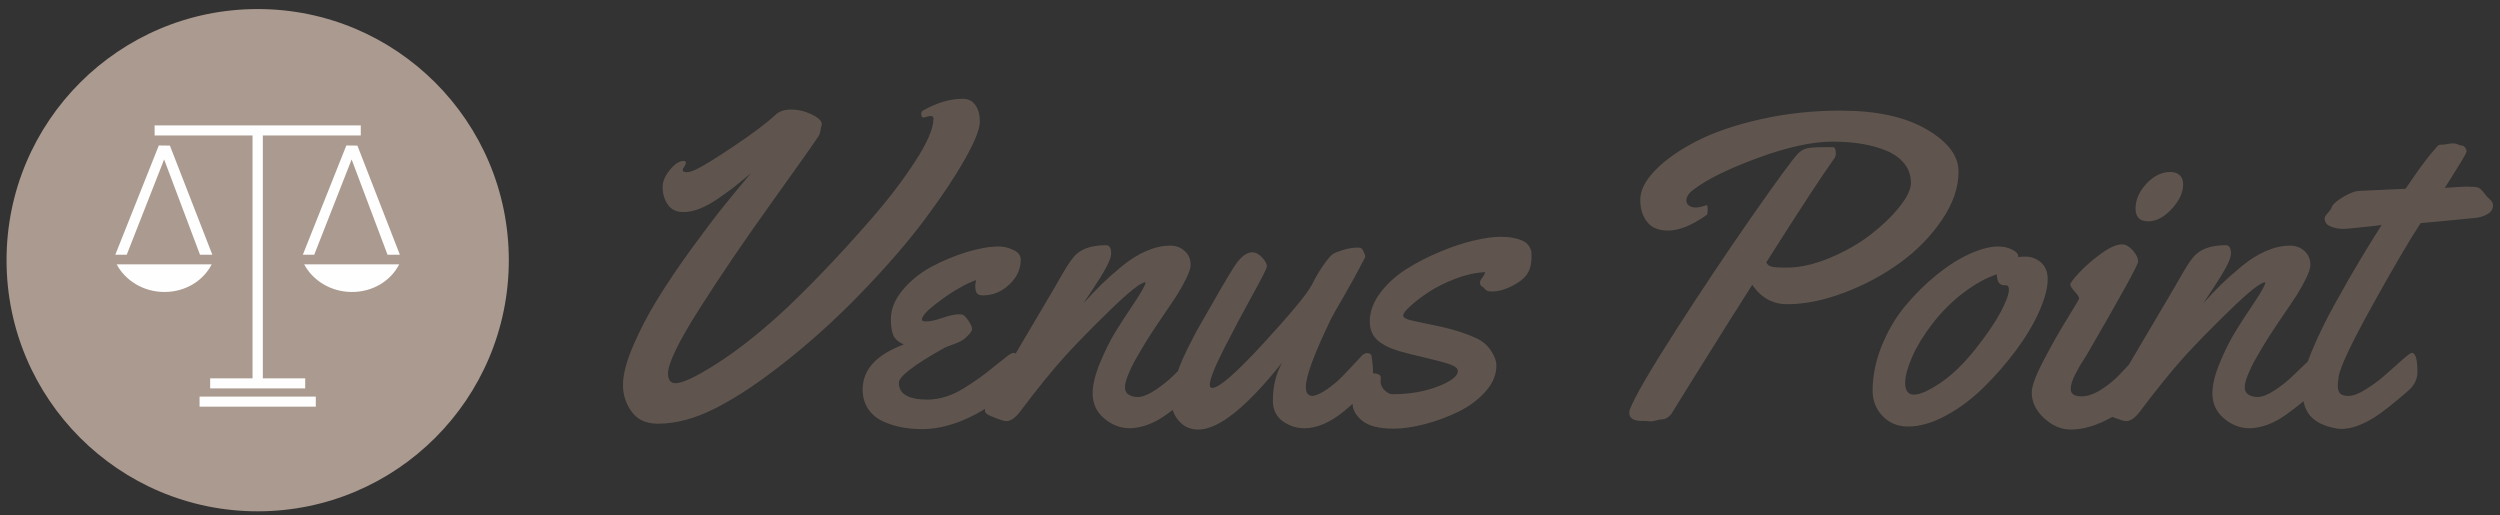
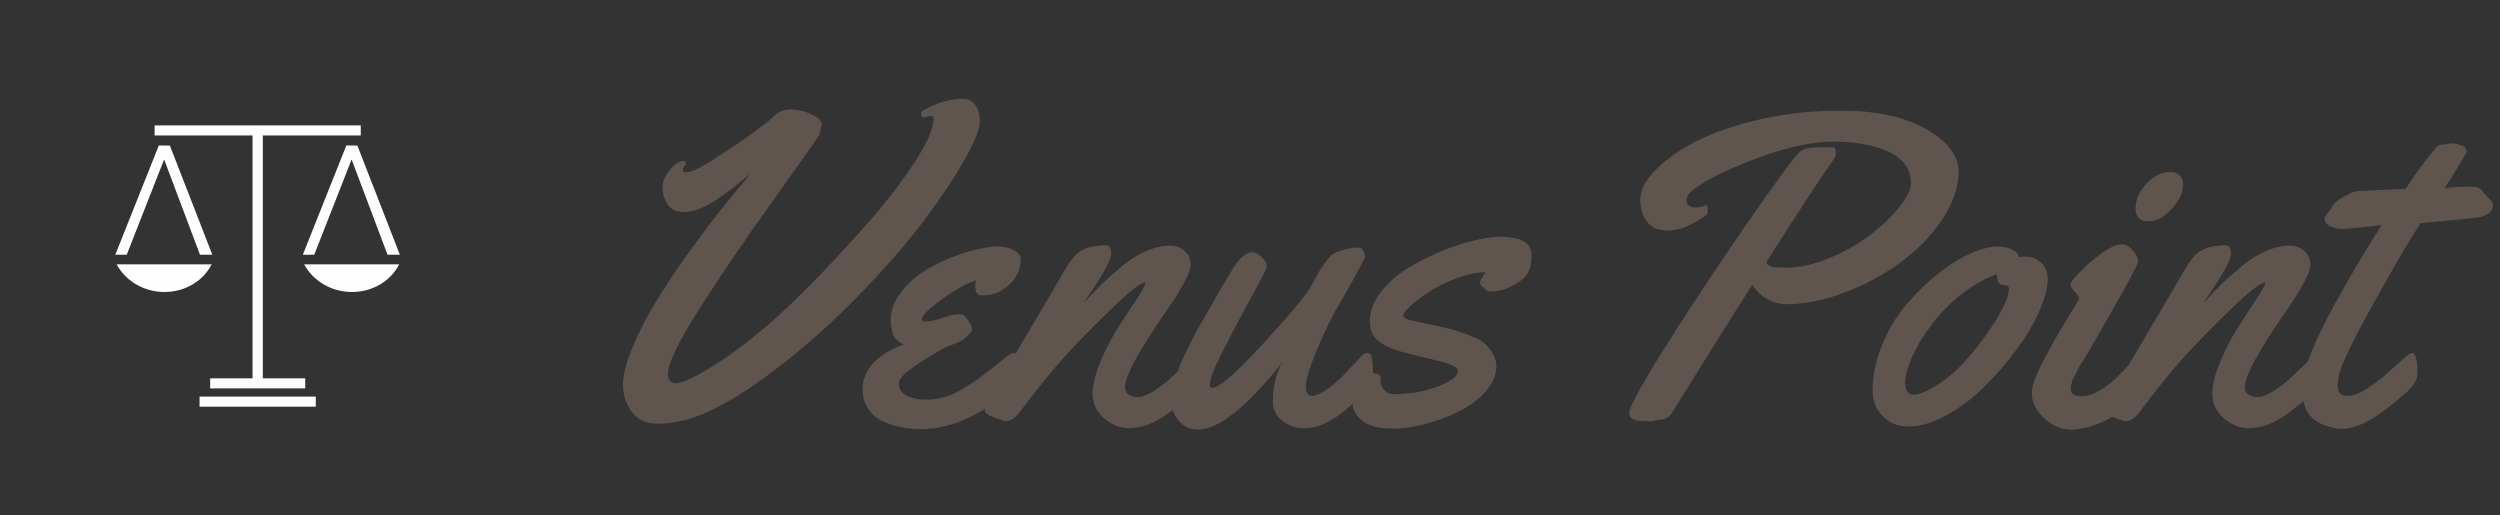
<svg xmlns="http://www.w3.org/2000/svg" width="97px" height="20px" viewBox="0 0 97 20" version="1.1">
  <rect x="0" y="0" width="97" height="20" fill="#333333" stroke="none" />
  <title>Venus_Point_color</title>
  <desc>Created with Sketch.</desc>
  <g id="Venus_Point_color" stroke="none" stroke-width="1" fill="none" fill-rule="evenodd">
    <g id="Group-34" transform="translate(0.254, 0)">
      <path d="M89.287,14.03 C89.33,13.909 89.38,13.781 89.436,13.645 C89.678,13.058 89.983,12.433 90.35,11.77 C90.718,11.107 91.049,10.53 91.345,10.04 C91.64,9.55 91.91,9.113 92.155,8.729 L91.838,8.77 C91.62,8.792 91.391,8.816 91.148,8.841 C90.906,8.867 90.76,8.879 90.71,8.879 L90.634,8.879 C90.473,8.879 90.317,8.847 90.167,8.783 C90.016,8.719 89.941,8.614 89.941,8.469 C89.941,8.425 89.981,8.358 90.062,8.269 C90.143,8.18 90.192,8.11 90.208,8.06 C90.247,7.938 90.393,7.801 90.647,7.651 C90.9,7.501 91.103,7.42 91.253,7.409 L92.331,7.358 L93.083,7.325 C93.105,7.291 93.19,7.168 93.337,6.953 C93.485,6.739 93.588,6.591 93.646,6.51 C93.705,6.43 93.791,6.315 93.905,6.168 C94.019,6.02 94.127,5.891 94.227,5.779 C94.283,5.707 94.324,5.661 94.352,5.642 C94.38,5.622 94.436,5.612 94.52,5.612 C94.564,5.612 94.629,5.604 94.716,5.587 C94.802,5.57 94.868,5.562 94.912,5.562 C94.991,5.562 95.057,5.576 95.112,5.604 C95.168,5.632 95.216,5.645 95.255,5.645 C95.305,5.645 95.35,5.671 95.388,5.721 C95.427,5.771 95.447,5.821 95.447,5.871 C95.447,5.91 95.388,6.027 95.271,6.222 C95.154,6.417 95.017,6.638 94.858,6.887 C94.699,7.134 94.614,7.269 94.603,7.291 C95.038,7.258 95.313,7.241 95.43,7.241 C95.675,7.241 95.828,7.252 95.89,7.275 C95.962,7.303 96.041,7.374 96.128,7.488 C96.214,7.602 96.283,7.679 96.333,7.718 C96.427,7.796 96.474,7.876 96.474,7.96 C96.474,8.11 96.404,8.226 96.261,8.307 C96.119,8.388 95.968,8.436 95.806,8.453 C94.514,8.581 93.801,8.648 93.667,8.653 C93.216,9.344 92.585,10.421 91.775,11.883 C90.965,13.345 90.534,14.26 90.484,14.627 C90.461,14.794 90.45,14.903 90.45,14.953 C90.45,15.109 90.484,15.216 90.551,15.275 C90.618,15.333 90.721,15.363 90.86,15.363 C91.044,15.363 91.275,15.275 91.553,15.099 C91.832,14.924 92.087,14.733 92.318,14.527 C92.549,14.321 92.764,14.13 92.961,13.955 C93.159,13.779 93.28,13.691 93.325,13.691 C93.47,13.691 93.542,13.942 93.542,14.443 C93.542,14.716 93.417,14.961 93.166,15.179 C92.603,15.663 92.183,15.995 91.905,16.173 C91.414,16.485 90.977,16.641 90.593,16.641 C90.509,16.641 90.431,16.632 90.358,16.616 C89.913,16.532 89.586,16.369 89.377,16.127 C89.256,15.986 89.17,15.799 89.119,15.565 C89.083,15.595 89.049,15.624 89.018,15.651 C88.875,15.771 88.682,15.918 88.437,16.094 C88.192,16.269 87.948,16.4 87.706,16.486 C87.464,16.573 87.226,16.616 86.991,16.616 C86.635,16.604 86.312,16.474 86.022,16.223 C85.733,15.972 85.588,15.652 85.588,15.262 C85.588,14.934 85.682,14.541 85.872,14.084 C86.061,13.628 86.255,13.236 86.453,12.91 C86.65,12.584 86.9,12.199 87.201,11.753 C87.479,11.335 87.627,11.074 87.643,10.968 L87.627,10.951 C87.443,10.968 86.988,11.33 86.261,12.037 C85.534,12.744 84.95,13.341 84.51,13.825 C84.003,14.388 83.421,15.106 82.764,15.981 C82.58,16.22 82.405,16.34 82.237,16.34 C82.171,16.34 82.038,16.302 81.841,16.227 C81.791,16.209 81.747,16.191 81.706,16.174 C81.125,16.502 80.589,16.666 80.099,16.666 C79.72,16.666 79.372,16.518 79.054,16.223 C78.737,15.928 78.578,15.597 78.578,15.229 C78.578,14.984 78.731,14.569 79.038,13.984 C79.344,13.399 79.65,12.859 79.957,12.363 C80.263,11.867 80.416,11.608 80.416,11.586 C80.416,11.525 80.359,11.433 80.245,11.31 C80.131,11.188 80.074,11.096 80.074,11.034 C80.074,10.979 80.189,10.827 80.42,10.579 C80.651,10.332 80.933,10.086 81.264,9.844 C81.596,9.602 81.87,9.481 82.087,9.481 C82.221,9.481 82.357,9.559 82.497,9.714 C82.636,9.871 82.705,10.015 82.705,10.149 C82.705,10.272 82.043,11.475 80.717,13.758 C80.7,13.792 80.654,13.866 80.579,13.98 C80.504,14.094 80.445,14.189 80.404,14.264 C80.362,14.339 80.313,14.431 80.258,14.54 C80.202,14.648 80.16,14.748 80.132,14.84 C80.104,14.932 80.09,15.017 80.09,15.095 C80.09,15.285 80.233,15.379 80.517,15.379 C80.745,15.379 80.997,15.291 81.273,15.116 C81.548,14.941 81.785,14.747 81.983,14.535 C82.106,14.403 82.225,14.278 82.34,14.16 L84.101,11.176 C84.145,11.099 84.218,10.972 84.318,10.796 C84.418,10.621 84.507,10.471 84.585,10.345 C84.663,10.22 84.747,10.102 84.836,9.99 C85.087,9.673 85.51,9.514 86.106,9.514 C86.24,9.514 86.307,9.622 86.307,9.84 C86.307,9.957 86.244,10.132 86.118,10.366 C85.993,10.6 85.814,10.893 85.58,11.243 L85.229,11.77 C85.49,11.48 85.726,11.234 85.935,11.03 C86.143,10.827 86.404,10.596 86.716,10.337 C87.028,10.078 87.345,9.879 87.668,9.74 C87.991,9.6 88.303,9.531 88.604,9.531 C88.822,9.531 89.007,9.6 89.16,9.74 C89.313,9.879 89.389,10.06 89.389,10.283 C89.389,10.4 89.331,10.576 89.214,10.813 C89.097,11.05 88.978,11.262 88.859,11.448 C88.739,11.635 88.582,11.87 88.387,12.154 C88.192,12.438 88.081,12.603 88.053,12.647 C88.047,12.653 88.009,12.71 87.94,12.819 C87.87,12.927 87.819,13.006 87.785,13.056 C87.752,13.107 87.696,13.196 87.618,13.324 C87.54,13.452 87.477,13.556 87.43,13.637 C87.383,13.718 87.324,13.82 87.255,13.942 C87.185,14.065 87.129,14.171 87.088,14.26 C87.046,14.349 87.004,14.445 86.962,14.548 C86.921,14.651 86.89,14.743 86.87,14.823 C86.851,14.904 86.841,14.975 86.841,15.036 C86.841,15.159 86.89,15.251 86.988,15.313 C87.085,15.374 87.203,15.404 87.342,15.404 C87.521,15.404 87.745,15.315 88.015,15.137 C88.285,14.959 88.529,14.762 88.746,14.548 C88.935,14.362 89.115,14.189 89.287,14.03 Z M53.019,14.48 C53.219,14.495 53.32,14.552 53.32,14.652 C53.32,14.664 53.318,14.686 53.316,14.719 C53.313,14.752 53.311,14.775 53.311,14.786 C53.311,14.925 53.364,15.045 53.47,15.145 C53.576,15.245 53.673,15.296 53.763,15.296 C54.431,15.296 55.023,15.195 55.538,14.995 C56.053,14.794 56.311,14.594 56.311,14.394 C56.311,14.299 56.217,14.217 56.031,14.147 C55.844,14.077 55.53,13.991 55.087,13.888 C54.644,13.785 54.305,13.7 54.072,13.633 C53.905,13.583 53.763,13.533 53.646,13.483 C53.529,13.432 53.408,13.363 53.282,13.274 C53.157,13.185 53.061,13.073 52.994,12.94 C52.927,12.806 52.894,12.65 52.894,12.472 C52.894,12.093 53.029,11.724 53.299,11.365 C53.569,11.005 53.907,10.697 54.314,10.441 C54.721,10.185 55.158,9.96 55.626,9.765 C56.094,9.57 56.532,9.425 56.942,9.33 C57.351,9.235 57.689,9.188 57.957,9.188 C58.191,9.188 58.39,9.209 58.554,9.251 C58.718,9.292 58.84,9.34 58.918,9.393 C58.996,9.446 59.056,9.512 59.097,9.593 C59.139,9.674 59.161,9.732 59.164,9.769 C59.167,9.805 59.168,9.851 59.168,9.907 L59.168,9.965 C59.168,10.26 59.102,10.497 58.968,10.675 C58.851,10.831 58.657,10.976 58.387,11.11 C58.117,11.243 57.865,11.31 57.631,11.31 C57.547,11.31 57.485,11.299 57.443,11.277 C57.401,11.255 57.366,11.225 57.338,11.189 C57.311,11.153 57.283,11.129 57.255,11.118 C57.199,11.096 57.171,11.043 57.171,10.959 C57.171,10.909 57.199,10.85 57.255,10.78 C57.311,10.71 57.35,10.636 57.372,10.558 C57.004,10.575 56.62,10.66 56.219,10.813 C55.818,10.967 55.474,11.138 55.187,11.327 C54.9,11.516 54.662,11.697 54.473,11.87 C54.283,12.043 54.189,12.165 54.189,12.238 C54.189,12.327 54.315,12.396 54.569,12.447 C54.822,12.497 55.195,12.576 55.688,12.684 C56.181,12.794 56.628,12.94 57.029,13.123 C57.269,13.235 57.458,13.396 57.597,13.608 C57.737,13.82 57.806,14.012 57.806,14.184 C57.806,14.541 57.664,14.878 57.38,15.195 C57.096,15.513 56.745,15.773 56.328,15.976 C55.91,16.18 55.475,16.34 55.024,16.457 C54.573,16.574 54.169,16.632 53.812,16.632 C53.261,16.632 52.859,16.531 52.605,16.328 C52.362,16.133 52.236,15.914 52.226,15.67 C52.128,15.758 52.022,15.849 51.908,15.943 C51.362,16.392 50.844,16.616 50.354,16.616 C50.053,16.616 49.774,16.525 49.518,16.344 C49.262,16.163 49.134,15.895 49.134,15.538 C49.134,14.992 49.254,14.502 49.493,14.067 C48.112,15.8 47.028,16.666 46.243,16.666 C45.931,16.666 45.679,16.555 45.487,16.332 C45.373,16.2 45.293,16.058 45.247,15.906 C45.169,15.964 45.083,16.027 44.99,16.094 C44.744,16.269 44.501,16.4 44.258,16.486 C44.017,16.573 43.778,16.616 43.544,16.616 C43.188,16.604 42.865,16.474 42.575,16.223 C42.285,15.972 42.141,15.652 42.141,15.262 C42.141,14.934 42.235,14.541 42.425,14.084 C42.614,13.628 42.808,13.236 43.005,12.91 C43.203,12.584 43.452,12.199 43.754,11.753 C44.032,11.335 44.179,11.074 44.196,10.968 L44.179,10.951 C43.995,10.968 43.54,11.33 42.813,12.037 C42.086,12.744 41.503,13.341 41.063,13.825 C40.556,14.388 39.974,15.106 39.317,15.981 C39.133,16.22 38.957,16.34 38.79,16.34 C38.724,16.34 38.591,16.302 38.394,16.227 C38.196,16.152 38.072,16.092 38.022,16.048 C37.983,16.026 37.963,15.981 37.963,15.914 C37.963,15.898 37.964,15.881 37.967,15.863 C37.115,16.387 36.298,16.649 35.515,16.649 C35.242,16.649 34.98,16.625 34.73,16.578 C34.479,16.531 34.235,16.453 33.999,16.344 C33.762,16.236 33.572,16.076 33.431,15.864 C33.289,15.652 33.217,15.402 33.217,15.112 C33.217,14.343 33.749,13.761 34.813,13.366 C34.602,13.271 34.465,13.15 34.404,13.002 C34.343,12.855 34.312,12.65 34.312,12.388 C34.312,11.998 34.464,11.621 34.767,11.256 C35.071,10.891 35.443,10.591 35.883,10.353 C36.323,10.117 36.78,9.926 37.253,9.781 C37.727,9.637 38.144,9.564 38.506,9.564 C38.69,9.564 38.877,9.609 39.066,9.698 C39.255,9.787 39.35,9.912 39.35,10.074 C39.35,10.441 39.201,10.765 38.903,11.043 C38.605,11.321 38.267,11.461 37.888,11.461 C37.765,11.461 37.684,11.432 37.646,11.373 C37.607,11.314 37.587,11.218 37.587,11.085 C37.587,11.029 37.598,10.957 37.621,10.867 C37.42,10.934 37.192,11.043 36.936,11.193 C36.702,11.321 36.406,11.522 36.05,11.795 C35.694,12.068 35.515,12.271 35.515,12.405 C35.515,12.45 35.571,12.472 35.682,12.472 C35.833,12.472 36.044,12.426 36.317,12.334 C36.59,12.242 36.796,12.196 36.936,12.196 C37.013,12.196 37.069,12.201 37.103,12.213 C37.175,12.252 37.253,12.337 37.336,12.467 C37.42,12.598 37.462,12.697 37.462,12.764 C37.462,12.848 37.364,12.973 37.17,13.14 C37.075,13.218 36.936,13.289 36.752,13.353 C36.568,13.417 36.445,13.466 36.384,13.499 C35.209,14.157 34.621,14.608 34.621,14.853 C34.621,15.287 34.992,15.505 35.732,15.505 C35.961,15.505 36.196,15.467 36.438,15.392 C36.681,15.317 36.922,15.204 37.161,15.053 C37.401,14.903 37.605,14.767 37.775,14.644 C37.945,14.521 38.15,14.363 38.389,14.167 C38.629,13.973 38.793,13.842 38.882,13.775 C38.966,13.719 39.03,13.692 39.074,13.692 C39.104,13.692 39.13,13.701 39.153,13.719 L40.654,11.176 C40.698,11.099 40.771,10.972 40.871,10.796 C40.971,10.621 41.06,10.471 41.138,10.345 C41.216,10.22 41.299,10.102 41.389,9.99 C41.639,9.673 42.063,9.514 42.658,9.514 C42.792,9.514 42.859,9.622 42.859,9.84 C42.859,9.957 42.796,10.132 42.671,10.366 C42.546,10.6 42.366,10.893 42.132,11.243 L41.781,11.77 C42.043,11.48 42.278,11.234 42.488,11.03 C42.696,10.827 42.957,10.596 43.269,10.337 C43.581,10.078 43.898,9.879 44.221,9.74 C44.544,9.6 44.856,9.531 45.157,9.531 C45.374,9.531 45.559,9.6 45.712,9.74 C45.866,9.879 45.942,10.06 45.942,10.283 C45.942,10.4 45.884,10.576 45.767,10.813 C45.65,11.05 45.531,11.262 45.412,11.448 C45.292,11.635 45.135,11.87 44.939,12.154 C44.744,12.438 44.633,12.603 44.605,12.647 C44.6,12.653 44.562,12.71 44.492,12.819 C44.423,12.927 44.371,13.006 44.338,13.056 C44.304,13.107 44.249,13.196 44.171,13.324 C44.093,13.452 44.03,13.556 43.983,13.637 C43.936,13.718 43.877,13.82 43.808,13.942 C43.738,14.065 43.682,14.171 43.641,14.26 C43.598,14.349 43.557,14.445 43.515,14.548 C43.473,14.651 43.443,14.743 43.423,14.823 C43.403,14.904 43.394,14.975 43.394,15.036 C43.394,15.159 43.443,15.251 43.54,15.313 C43.638,15.374 43.756,15.404 43.895,15.404 C44.074,15.404 44.297,15.315 44.568,15.137 C44.838,14.959 45.082,14.762 45.299,14.548 C45.35,14.498 45.4,14.448 45.45,14.4 C45.47,14.34 45.491,14.282 45.512,14.226 C45.587,14.026 45.698,13.778 45.846,13.483 C45.994,13.187 46.104,12.973 46.176,12.839 C46.248,12.706 46.364,12.504 46.523,12.234 C46.681,11.963 46.761,11.826 46.761,11.82 C47.279,10.912 47.605,10.369 47.739,10.191 C47.944,9.923 48.142,9.79 48.332,9.79 C48.465,9.79 48.593,9.856 48.716,9.99 C48.839,10.124 48.9,10.238 48.9,10.333 C48.9,10.405 48.714,10.775 48.344,11.444 C47.974,12.112 47.605,12.807 47.237,13.529 C46.87,14.25 46.686,14.716 46.686,14.928 C46.686,15.012 46.716,15.053 46.778,15.053 C47.045,15.053 47.711,14.474 48.774,13.315 C49.838,12.157 50.462,11.402 50.646,11.052 C50.797,10.75 50.951,10.489 51.11,10.266 C51.268,10.043 51.387,9.907 51.465,9.856 C51.543,9.806 51.674,9.754 51.858,9.698 C52.041,9.642 52.219,9.612 52.392,9.606 C52.453,9.606 52.498,9.609 52.526,9.614 C52.565,9.62 52.607,9.667 52.651,9.756 C52.696,9.845 52.718,9.915 52.718,9.965 L52.71,9.99 C52.437,10.52 52.161,11.023 51.882,11.502 C51.604,11.982 51.442,12.266 51.398,12.355 C50.741,13.714 50.412,14.599 50.412,15.012 C50.412,15.246 50.501,15.363 50.679,15.363 C50.841,15.34 51.034,15.248 51.26,15.087 C51.486,14.926 51.682,14.758 51.849,14.586 C52.016,14.413 52.182,14.237 52.346,14.059 C52.511,13.881 52.598,13.786 52.61,13.775 C52.677,13.725 52.738,13.7 52.793,13.7 C52.899,13.7 52.958,13.753 52.969,13.859 C53.002,14.076 53.019,14.271 53.019,14.443 C53.019,14.456 53.019,14.468 53.019,14.48 Z M37.763,4.718 C37.763,5.008 37.569,5.495 37.182,6.18 C36.795,6.866 36.278,7.641 35.632,8.507 C34.986,9.373 34.167,10.32 33.176,11.348 C32.184,12.375 31.156,13.305 30.093,14.134 C29.157,14.869 28.295,15.438 27.507,15.839 C26.718,16.24 25.974,16.44 25.272,16.44 C24.821,16.44 24.482,16.286 24.257,15.976 C24.031,15.667 23.918,15.321 23.918,14.936 C23.918,14.535 24.05,14.027 24.315,13.412 C24.58,12.796 24.898,12.186 25.272,11.582 C25.645,10.978 26.075,10.34 26.563,9.668 C27.05,8.998 27.478,8.433 27.845,7.976 C28.213,7.52 28.558,7.102 28.881,6.723 C28.614,6.946 28.408,7.115 28.263,7.229 C28.118,7.343 27.912,7.494 27.645,7.68 C27.377,7.867 27.129,8.005 26.901,8.094 C26.673,8.183 26.461,8.227 26.266,8.227 C25.988,8.227 25.783,8.128 25.652,7.931 C25.521,7.733 25.456,7.509 25.456,7.258 C25.456,7.046 25.549,6.825 25.736,6.594 C25.922,6.363 26.099,6.247 26.266,6.247 C26.327,6.247 26.358,6.269 26.358,6.314 C26.358,6.359 26.337,6.41 26.295,6.468 C26.254,6.527 26.233,6.568 26.233,6.589 C26.233,6.651 26.283,6.682 26.383,6.682 C26.472,6.682 26.586,6.651 26.726,6.589 C26.965,6.484 27.46,6.18 28.209,5.679 C28.958,5.178 29.508,4.763 29.859,4.434 C29.998,4.312 30.19,4.251 30.435,4.251 C30.708,4.251 30.975,4.313 31.237,4.438 C31.499,4.564 31.63,4.69 31.63,4.819 C31.63,4.846 31.627,4.866 31.622,4.877 C31.605,4.916 31.591,4.979 31.58,5.065 C31.569,5.151 31.547,5.22 31.513,5.269 C31.396,5.459 30.797,6.307 29.717,7.814 C28.636,9.32 27.69,10.712 26.88,11.987 C26.07,13.263 25.665,14.098 25.665,14.494 C25.665,14.744 25.762,14.869 25.957,14.869 C26.224,14.869 26.742,14.626 27.511,14.139 C28.28,13.651 29.096,13.018 29.959,12.238 C30.41,11.831 30.953,11.299 31.588,10.642 C32.223,9.985 32.878,9.269 33.552,8.495 C34.226,7.721 34.796,6.971 35.264,6.247 C35.733,5.523 35.966,4.974 35.966,4.601 C35.966,4.534 35.93,4.501 35.858,4.501 C35.818,4.501 35.766,4.511 35.699,4.53 C35.632,4.55 35.593,4.559 35.582,4.559 C35.521,4.559 35.49,4.512 35.49,4.418 C35.49,4.356 35.512,4.314 35.557,4.292 C36.092,3.986 36.604,3.833 37.094,3.833 C37.311,3.833 37.477,3.915 37.591,4.079 C37.706,4.243 37.763,4.456 37.763,4.718 Z M75.737,6.657 C75.737,7.275 75.522,7.902 75.09,8.536 C74.658,9.171 74.118,9.724 73.469,10.195 C72.82,10.666 72.1,11.051 71.309,11.352 C70.518,11.653 69.777,11.803 69.087,11.803 C68.53,11.803 68.079,11.553 67.733,11.051 C67.433,11.525 67.119,12.019 66.793,12.534 C66.467,13.05 66.18,13.508 65.933,13.909 C65.685,14.31 65.457,14.676 65.247,15.007 C65.039,15.339 64.877,15.599 64.763,15.789 C64.649,15.978 64.589,16.076 64.583,16.081 C64.466,16.209 64.341,16.273 64.207,16.273 C64.163,16.273 64.096,16.286 64.007,16.311 C63.918,16.336 63.848,16.349 63.798,16.349 C63.776,16.349 63.742,16.345 63.698,16.34 C63.653,16.335 63.62,16.332 63.598,16.332 L63.456,16.332 C63.127,16.332 62.963,16.229 62.963,16.023 C62.963,15.978 62.971,15.931 62.988,15.88 C63.171,15.402 63.762,14.385 64.759,12.831 C65.756,11.277 66.74,9.804 67.712,8.411 C68.684,7.019 69.279,6.205 69.496,5.971 C69.602,5.86 69.718,5.789 69.843,5.758 C69.968,5.728 70.17,5.712 70.449,5.712 L70.866,5.712 C70.939,5.712 70.975,5.793 70.975,5.955 C70.975,6.022 70.961,6.077 70.933,6.122 C70.443,6.807 69.557,8.16 68.276,10.182 C68.321,10.272 68.395,10.327 68.498,10.35 C68.601,10.372 68.764,10.383 68.987,10.383 L69.07,10.383 C69.583,10.383 70.137,10.259 70.733,10.011 C71.329,9.763 71.852,9.467 72.304,9.121 C72.754,8.776 73.132,8.415 73.436,8.039 C73.739,7.663 73.891,7.35 73.891,7.099 C73.891,6.815 73.807,6.568 73.64,6.356 C73.473,6.144 73.245,5.977 72.955,5.855 C72.666,5.732 72.345,5.642 71.994,5.583 C71.644,5.524 71.262,5.495 70.85,5.495 C70.064,5.495 69.099,5.705 67.954,6.126 C66.81,6.547 65.976,6.957 65.452,7.358 C65.269,7.492 65.177,7.634 65.177,7.784 C65.177,7.863 65.21,7.926 65.277,7.977 C65.344,8.027 65.433,8.052 65.544,8.052 C65.65,8.052 65.787,8.021 65.954,7.96 L65.962,7.96 C65.99,7.96 66.004,8.018 66.004,8.135 C66.004,8.247 65.993,8.314 65.97,8.336 C65.397,8.743 64.896,8.946 64.466,8.946 C64.104,8.946 63.834,8.835 63.656,8.612 C63.478,8.389 63.389,8.102 63.389,7.751 C63.389,7.383 63.586,6.998 63.982,6.594 C64.377,6.19 64.91,5.817 65.578,5.474 C66.246,5.132 67.074,4.849 68.063,4.626 C69.052,4.404 70.081,4.292 71.151,4.292 C72.549,4.292 73.662,4.533 74.492,5.015 C75.322,5.497 75.737,6.044 75.737,6.657 Z M77.575,11.068 L77.517,11.068 C77.322,11.068 77.225,10.926 77.225,10.642 C76.818,10.776 76.392,11.009 75.946,11.344 C75.5,11.678 75.094,12.082 74.726,12.555 C74.387,12.995 74.126,13.42 73.945,13.829 C73.764,14.239 73.671,14.577 73.665,14.844 C73.665,15.156 73.78,15.313 74.008,15.313 C74.236,15.313 74.576,15.162 75.027,14.861 C75.479,14.56 75.932,14.123 76.389,13.549 C76.818,13.009 77.142,12.534 77.362,12.125 C77.582,11.715 77.692,11.419 77.692,11.235 C77.692,11.124 77.653,11.068 77.575,11.068 Z M79.196,10.834 C79.196,11.168 79.088,11.582 78.871,12.075 C78.653,12.568 78.355,13.069 77.976,13.579 C77.598,14.088 77.181,14.568 76.727,15.016 C76.274,15.464 75.784,15.832 75.257,16.119 C74.731,16.406 74.236,16.549 73.774,16.549 C73.378,16.549 73.051,16.414 72.792,16.144 C72.533,15.874 72.404,15.546 72.404,15.162 C72.404,14.583 72.522,14.001 72.759,13.416 C72.995,12.831 73.3,12.314 73.674,11.866 C74.047,11.418 74.452,11.017 74.889,10.663 C75.327,10.309 75.755,10.037 76.176,9.848 C76.596,9.659 76.962,9.564 77.275,9.564 C77.431,9.564 77.572,9.588 77.697,9.635 C77.822,9.682 77.912,9.733 77.968,9.786 C78.024,9.838 78.052,9.884 78.052,9.923 L78.052,9.974 C78.13,9.963 78.224,9.957 78.336,9.957 C78.559,9.957 78.758,10.032 78.933,10.182 C79.109,10.333 79.196,10.55 79.196,10.834 Z M84.452,7.15 C84.452,7.467 84.304,7.786 84.009,8.106 C83.713,8.427 83.41,8.587 83.098,8.587 C82.77,8.587 82.605,8.422 82.605,8.094 C82.605,7.754 82.746,7.432 83.027,7.128 C83.308,6.825 83.619,6.673 83.959,6.673 C84.109,6.673 84.229,6.715 84.318,6.799 C84.407,6.882 84.452,6.999 84.452,7.15 Z" id="Combined-Shape" fill="#5F554E" />
-       <path d="M19.488,10.095 C19.488,15.476 15.126,19.839 9.744,19.839 C4.363,19.839 -0,15.476 -0,10.095 C-0,4.714 4.363,0.351 9.744,0.351 C15.126,0.351 19.488,4.714 19.488,10.095" id="Fill-22" fill="#AB9A8F" />
      <path d="M9.944,5.257 L9.944,14.68 L11.588,14.68 L11.588,15.071 L7.9,15.071 L7.9,14.68 L9.545,14.68 L9.545,5.257 L5.745,5.257 L5.745,4.866 L13.744,4.866 L13.744,5.257 L9.944,5.257 Z M7.489,15.78 L7.489,15.388 L11.999,15.388 L11.999,15.78 L7.489,15.78 Z M7.985,9.884 L7.506,9.884 L6.114,6.187 L4.663,9.884 L4.22,9.883 L5.908,5.644 L5.909,5.644 L6.325,5.649 L6.338,5.649 L7.985,9.884 Z M4.272,10.256 L7.96,10.256 C7.635,10.892 6.938,11.333 6.118,11.329 C5.306,11.325 4.608,10.885 4.272,10.256 Z M15.261,9.884 L14.782,9.884 L13.389,6.187 L11.938,9.884 L11.496,9.883 L13.184,5.644 L13.184,5.644 L13.6,5.649 L13.613,5.649 L15.261,9.884 Z M11.547,10.256 L15.235,10.256 C14.911,10.892 14.214,11.333 13.393,11.329 C12.581,11.325 11.883,10.885 11.547,10.256 Z" id="Combined-Shape" fill="#FEFEFE" />
    </g>
  </g>
</svg>